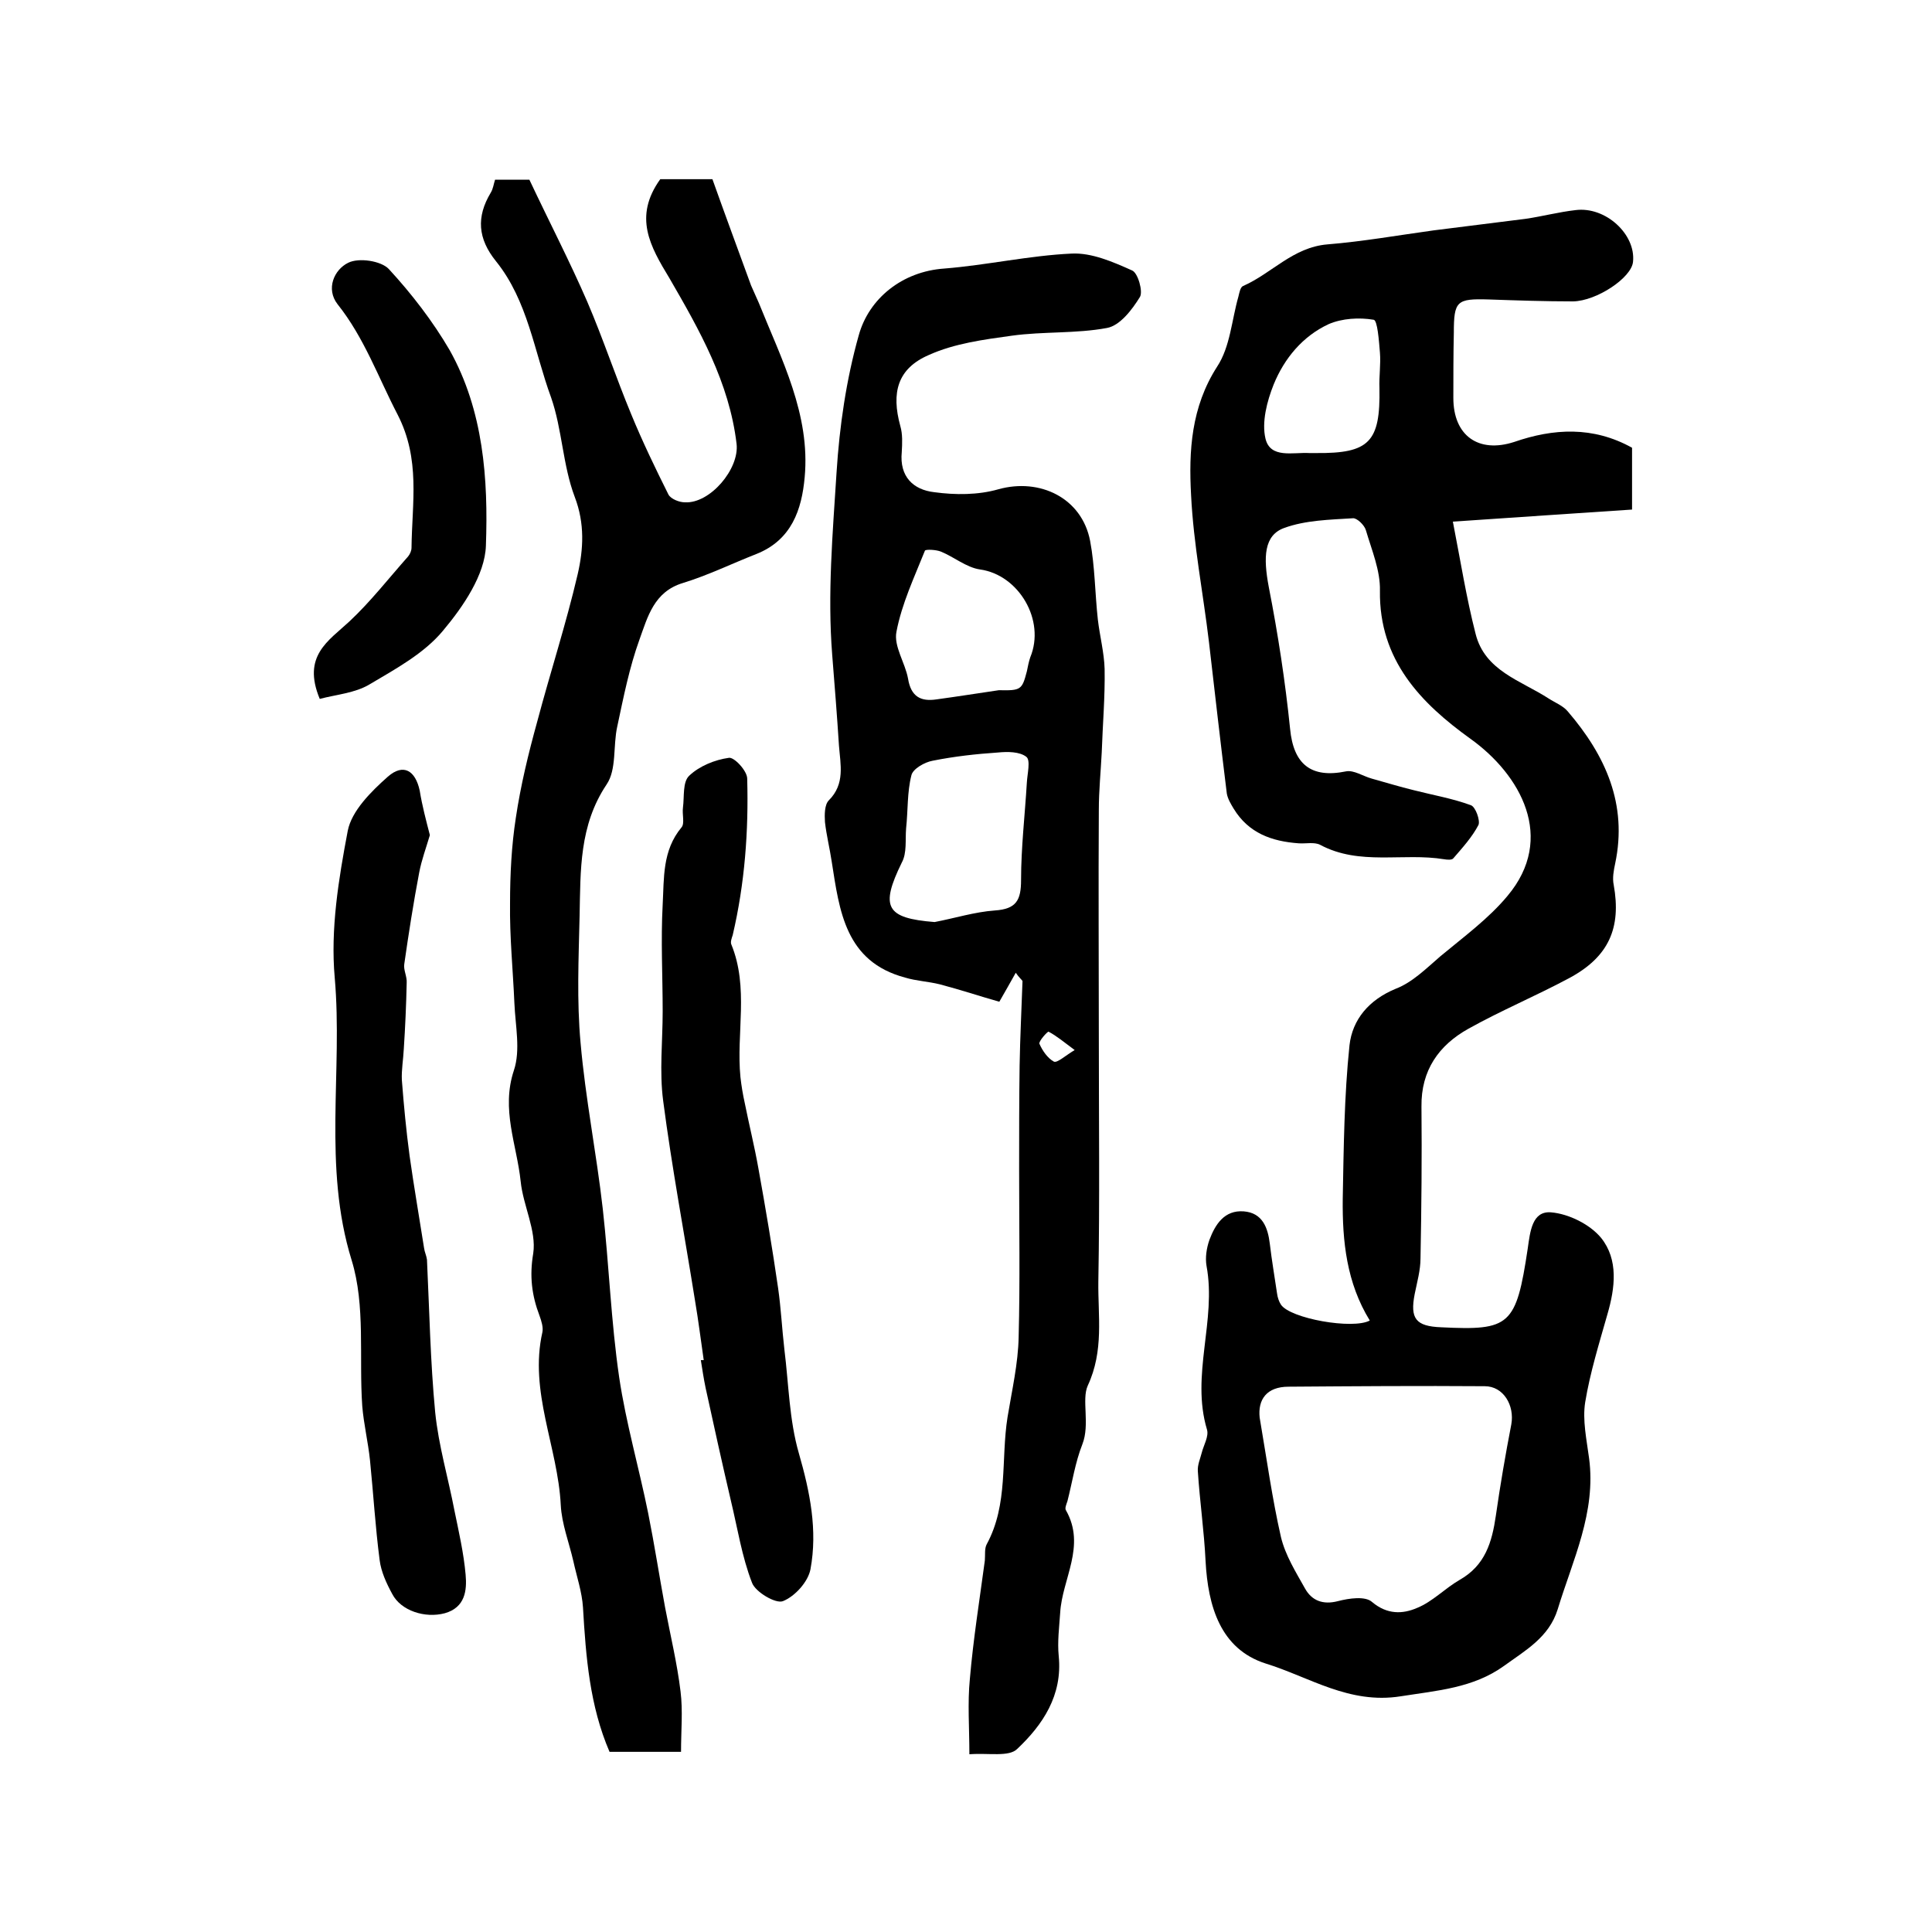
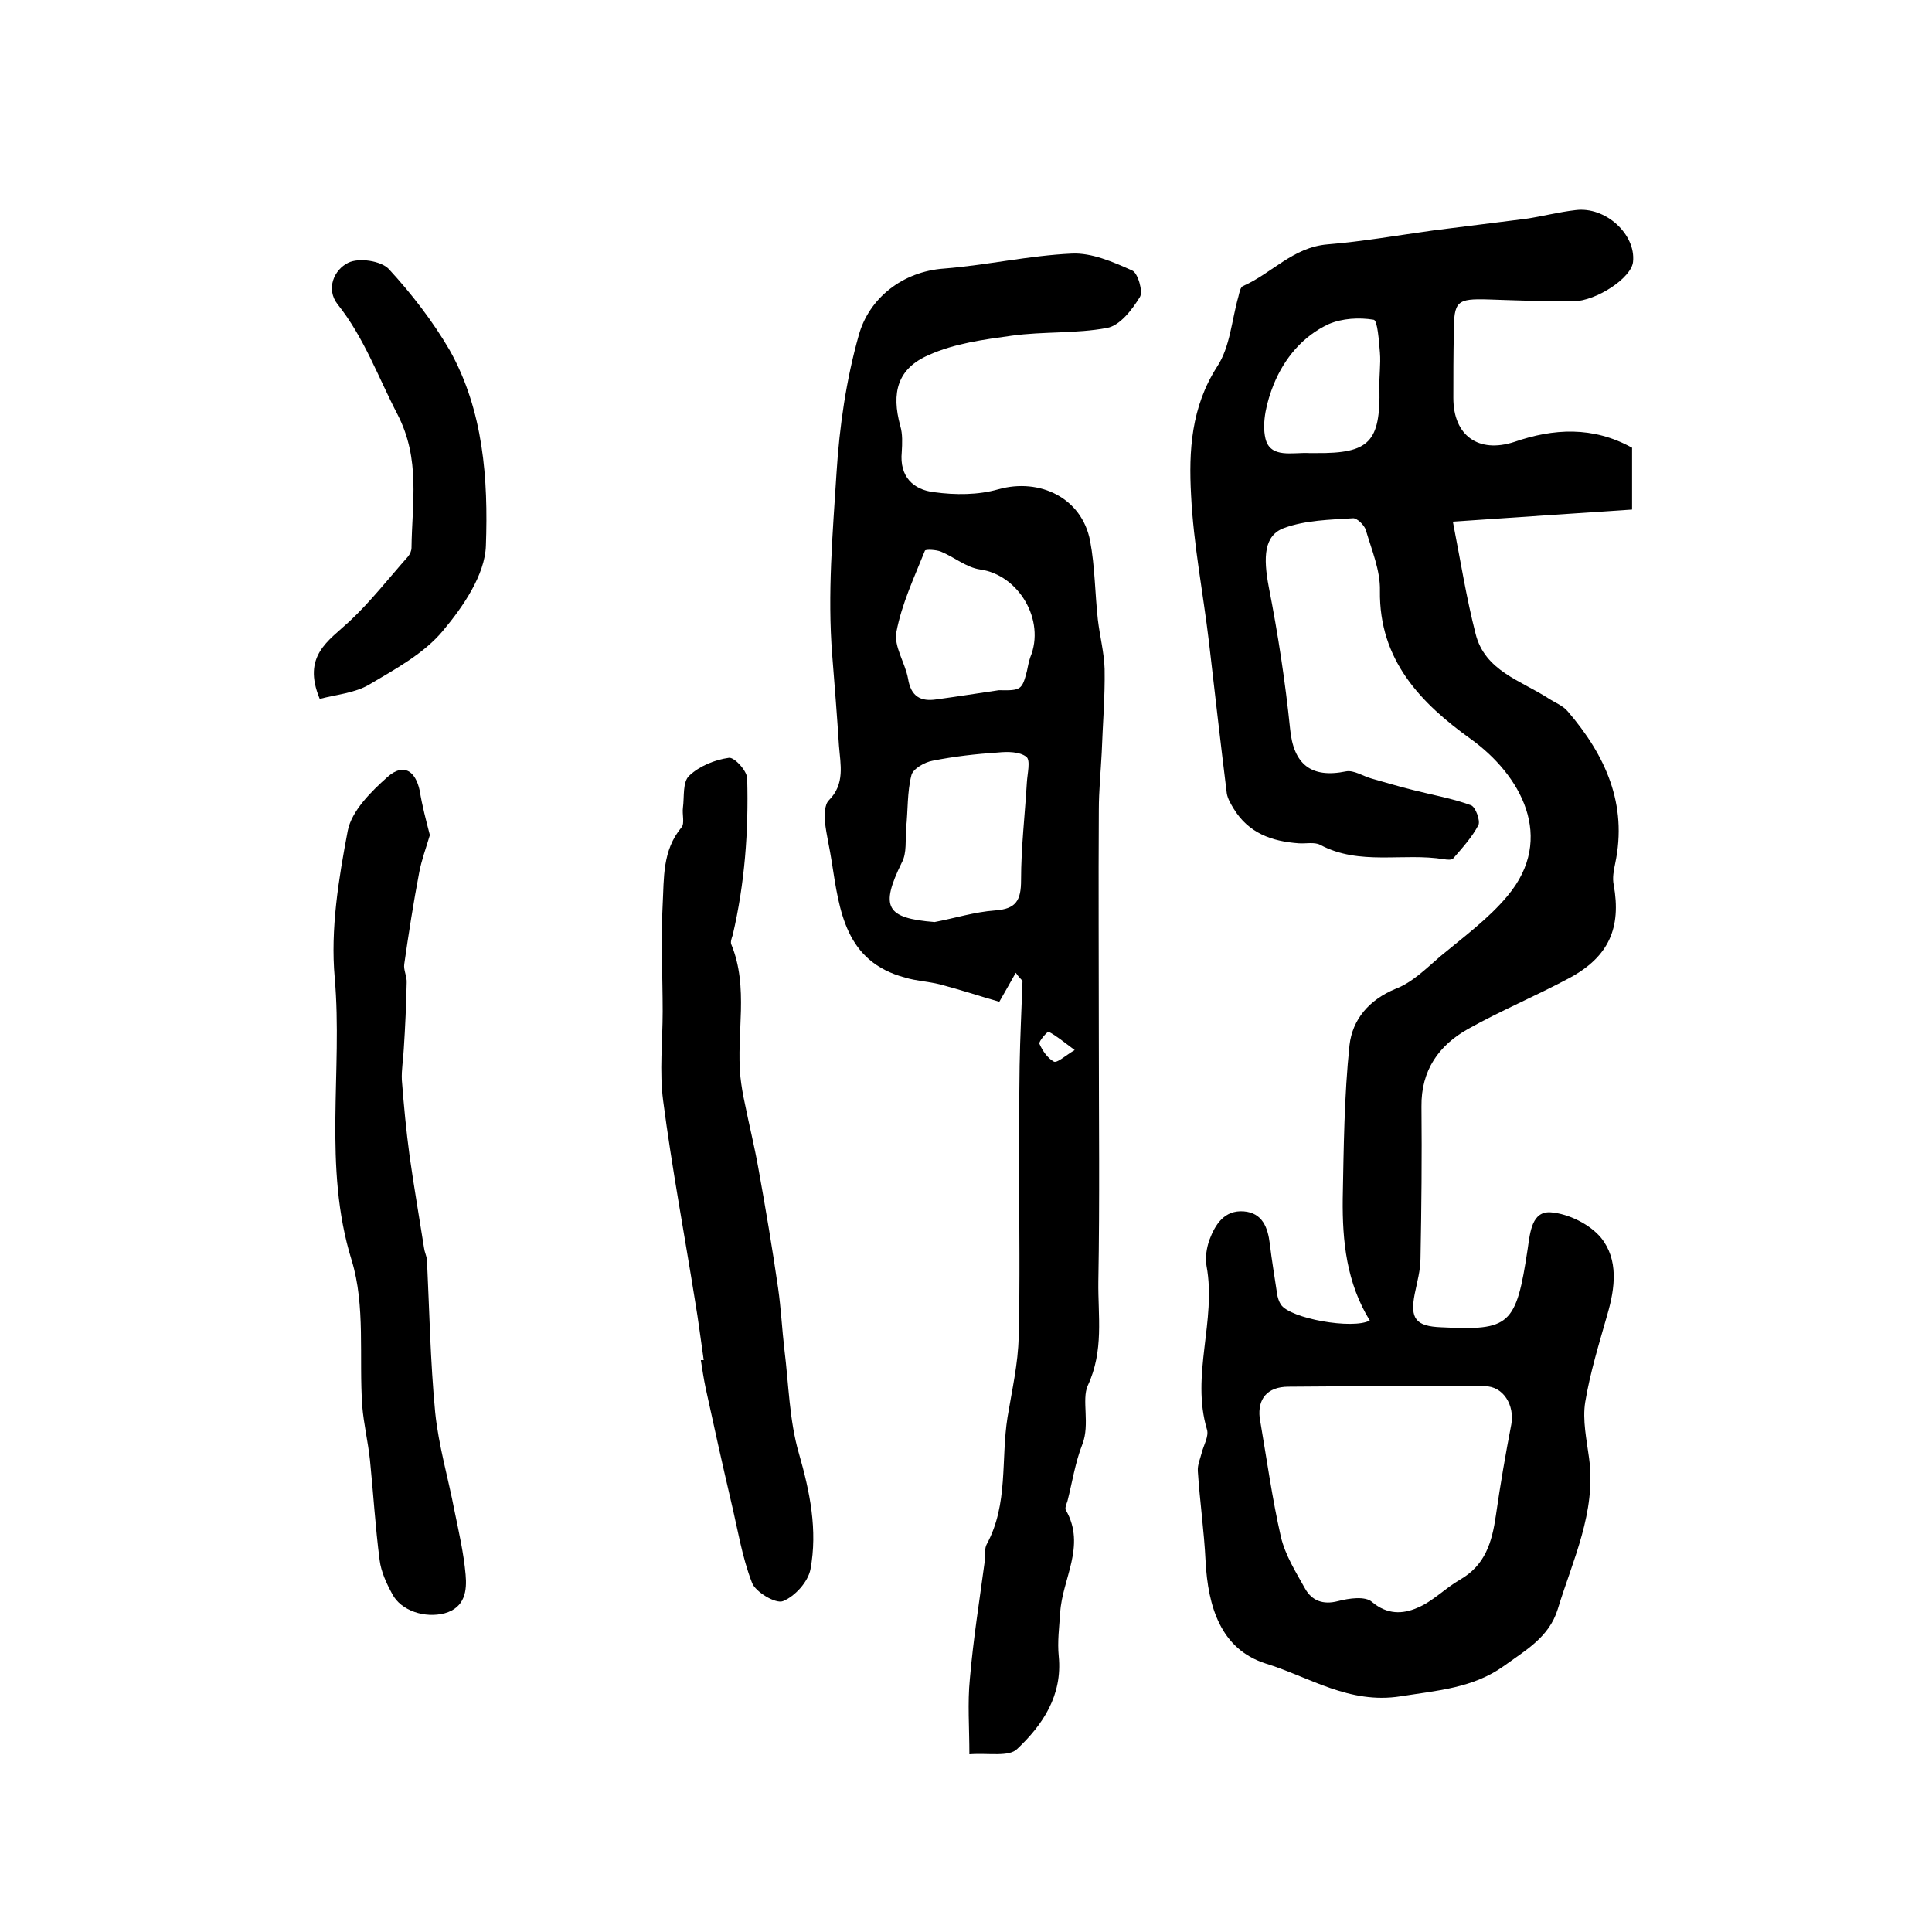
<svg xmlns="http://www.w3.org/2000/svg" version="1.1" id="图层_1" x="0px" y="0px" viewBox="0 0 400 400" style="enable-background:new 0 0 400 400;" xml:space="preserve">
  <style type="text/css">
	.st0{fill:#FFFFFF;}
</style>
  <g>
    <path d="M337.9,92.7c0,3.9,0,7.7,0,12.8c-12,0.8-24,1.6-37.1,2.5c1.6,8.2,2.8,15.8,4.7,23.2c1.9,7.7,9.4,9.7,15.1,13.4   c1.4,0.9,3,1.5,4,2.7c7.8,9.1,12.4,19.2,9.8,31.5c-0.3,1.4-0.6,3-0.3,4.4c1.6,8.9-1,14.9-9.2,19.3c-6.9,3.7-14.1,6.7-20.9,10.5   c-6.1,3.4-9.8,8.6-9.7,16.1c0.1,10.5,0,20.9-0.2,31.4c0,2.5-0.7,4.9-1.2,7.4c-1,5.1,0.2,6.7,5.5,6.9c14.2,0.7,15.5-0.3,17.9-16.3   c0.5-3.5,0.9-7.8,4.8-7.5c3.7,0.3,8.1,2.5,10.4,5.3c3.6,4.5,2.9,10.3,1.3,15.8c-1.7,6-3.6,12.1-4.6,18.2c-0.6,3.7,0.3,7.8,0.8,11.6   c1.5,11.2-3.4,21.1-6.5,31.3c-1.8,5.8-6.7,8.5-11.1,11.7c-6.4,4.6-13.8,5.1-21.4,6.3c-10.7,1.7-18.9-4-28-6.8   c-9.3-3-11.9-11.8-12.4-21.2c-0.3-6.2-1.2-12.4-1.6-18.6c-0.1-1.3,0.5-2.6,0.8-3.8c0.4-1.6,1.5-3.4,1.1-4.8   c-3.4-11.3,2-22.6-0.1-33.9c-0.3-1.7,0-3.7,0.6-5.4c1.2-3.2,3.1-6.2,7.1-5.9c3.9,0.3,5,3.4,5.4,6.7c0.4,3.4,1,6.9,1.5,10.3   c0.1,0.8,0.4,1.7,0.8,2.3c1.9,2.9,14.9,5.2,18.4,3.3c-4.8-7.8-5.7-16.4-5.6-25.2c0.2-10.6,0.3-21.3,1.4-31.8   c0.6-5.3,4-9.4,9.6-11.7c3.4-1.3,6.3-4.2,9.2-6.7c4.8-4,10-7.8,13.9-12.5c10.1-12,2.7-25.1-7.6-32.5c-10.3-7.4-19-16.3-18.8-30.7   c0.1-4.2-1.7-8.4-2.9-12.5c-0.3-1.1-1.9-2.6-2.7-2.5c-4.8,0.3-9.8,0.4-14.2,2c-4.2,1.5-4.4,6-3.2,12.3c1.9,9.7,3.4,19.5,4.4,29.3   c0.7,7.3,4.3,10.3,11.6,8.8c1.6-0.3,3.5,1,5.3,1.5c2.9,0.8,5.8,1.7,8.7,2.4c3.9,1,8,1.7,11.8,3.1c1,0.3,2,3.2,1.6,4.1   c-1.3,2.5-3.3,4.7-5.2,6.9c-0.3,0.4-1.3,0.3-1.9,0.2c-8.5-1.4-17.5,1.4-25.7-3c-1.2-0.6-2.9-0.2-4.4-0.3   c-5.6-0.4-10.4-2.1-13.5-7.2c-0.6-1-1.2-2-1.4-3.1c-1.3-10.5-2.5-21-3.7-31.4c-1.2-10.1-3.2-20.2-3.7-30.4   c-0.5-9.1,0-18.2,5.4-26.6c2.7-4.1,3-9.6,4.4-14.5c0.2-0.8,0.4-2,1-2.2c5.9-2.6,10.3-8,17.4-8.6c7.4-0.6,14.7-1.9,22-2.9   c6.4-0.8,12.8-1.6,19.1-2.4c3.4-0.5,6.8-1.4,10.3-1.8c6.2-0.8,12.5,5,11.9,10.7c-0.3,3.3-7.5,8.1-12.4,8.2   c-5.8,0-11.7-0.2-17.5-0.4c-6.6-0.2-7.2,0.3-7.2,6.9c-0.1,4.5-0.1,9-0.1,13.5c0,7.8,5.2,11.5,12.6,9.1   C321.6,88.7,329.8,88.2,337.9,92.7z M260.8,293.5c1.5,8.8,2.6,16.8,4.4,24.7c0.9,3.8,3.1,7.3,5,10.7c1.4,2.5,3.7,3.4,6.8,2.6   c2.3-0.6,5.7-1.1,7.1,0.2c3.1,2.6,6.3,2.5,9.3,1.2c3.2-1.3,5.7-4,8.8-5.8c5.3-3,6.7-7.8,7.5-13.3c0.9-6.3,2-12.7,3.2-18.9   c0.7-3.9-1.6-7.9-5.5-7.9c-13.5-0.1-27,0-40.6,0.1C262.2,287.1,260.4,289.8,260.8,293.5z M272.5,93.8c11,0.1,13.3-2.3,13.1-13.4   c-0.1-2.5,0.3-5,0.1-7.4c-0.2-2.4-0.5-6.7-1.3-6.8c-3-0.5-6.5-0.3-9.3,0.9c-5.4,2.5-9.2,7.1-11.4,12.5c-1.4,3.5-2.5,7.8-1.7,11.2   c1,4.2,5.7,2.8,9.1,3C271.5,93.8,272,93.8,272.5,93.8z" />
    <path d="M210.3,201.4c-1.2,2.1-2,3.6-3.4,6c-3.9-1.1-8.1-2.5-12.3-3.6c-2.4-0.6-4.9-0.7-7.2-1.4c-12.4-3.3-13.6-13.8-15.2-24   c-0.4-2.7-1.1-5.5-1.4-8.2c-0.1-1.5-0.1-3.6,0.8-4.5c3.4-3.4,2.4-7.4,2.1-11.3c-0.4-6.3-0.9-12.5-1.4-18.8   c-1-12.6,0.1-25.2,0.9-37.8c0.6-9.5,2-19.2,4.6-28.4c2.1-7.6,9-13.2,17.7-13.8c8.8-0.7,17.6-2.7,26.4-3.1c4.1-0.2,8.5,1.7,12.5,3.5   c1.2,0.5,2.3,4.4,1.6,5.5c-1.6,2.6-4.1,5.9-6.8,6.4c-6.4,1.2-13.2,0.7-19.7,1.6c-5.8,0.8-11.9,1.6-17.2,4   c-6.5,2.8-7.8,7.8-5.9,14.7c0.5,1.7,0.4,3.6,0.3,5.4c-0.5,5.1,2.4,7.8,6.7,8.3c4.4,0.6,9.1,0.6,13.3-0.6c8.6-2.4,17.3,1.8,19,10.7   c1,5.3,1,10.9,1.6,16.3c0.4,3.4,1.3,6.8,1.4,10.2c0.1,5.8-0.4,11.5-0.6,17.3c-0.2,4-0.6,7.9-0.6,11.9c-0.1,15.6,0,31.3,0,46.9   c0,16.9,0.2,33.8-0.1,50.7c-0.1,7.2,1.2,14.3-2.2,21.6c-1.3,2.9,0.5,8-1.1,12.1c-1.5,3.8-2.1,7.9-3.1,11.8   c-0.2,0.6-0.6,1.5-0.3,1.9c4.2,7.4-0.8,14.2-1.2,21.2c-0.2,3-0.6,6-0.3,9c0.8,8.1-3.3,14.2-8.6,19.2c-1.7,1.7-5.9,0.8-9.9,1.1   c0-5.5-0.4-10.6,0.1-15.6c0.7-8.2,2-16.3,3.1-24.5c0.1-1.2-0.1-2.5,0.4-3.4c4.5-8.3,2.9-17.5,4.3-26.3c0.9-5.5,2.2-11.1,2.3-16.6   c0.3-11.5,0.1-23.1,0.1-34.7c0-7.2,0-14.3,0.1-21.5c0.1-5.8,0.4-11.7,0.6-17.5C211.5,202.8,211,202.4,210.3,201.4z M193.5,190.9   c4.2-0.8,8.3-2.1,12.5-2.4c4.4-0.3,5.4-2.1,5.4-6.3c0-6.7,0.8-13.5,1.2-20.2c0.1-1.8,0.8-4.6-0.1-5.3c-1.4-1.1-3.9-1.1-5.9-0.9   c-4.5,0.3-9,0.8-13.5,1.7c-1.7,0.3-4.1,1.7-4.4,3c-0.9,3.5-0.7,7.3-1.1,11c-0.2,2.4,0.2,5.1-0.9,7.1   C182.2,187.8,183.4,190.1,193.5,190.9z M206.8,142.9c4.6,0.1,4.8-0.1,5.8-3.9c0.2-1,0.4-2,0.7-2.9c3.2-7.7-2.4-17.1-10.4-18.2   c-2.8-0.4-5.4-2.6-8.1-3.7c-1-0.4-3.1-0.5-3.3-0.2c-2.2,5.5-4.8,11-5.9,16.8c-0.6,3,1.8,6.4,2.4,9.7c0.6,3.7,2.6,4.8,5.9,4.3   C198.3,144.2,202.7,143.5,206.8,142.9z M222.5,217.4c-2.3-1.7-3.7-2.9-5.4-3.8c-0.2-0.1-2.1,2-1.9,2.5c0.6,1.4,1.7,3,3,3.7   C218.9,220.1,220.5,218.6,222.5,217.4z" />
-     <path d="M136.7,37.1c3.4,0,6.8,0,10.8,0c2.6,7.3,5.3,14.6,8,22c0.5,1.2,1.1,2.4,1.6,3.6c4.7,11.7,10.7,23.1,9.5,36.1   c-0.6,6.7-2.7,13-10,15.9c-5.1,2-10,4.4-15.2,6c-6,1.8-7.3,7-9,11.7c-2.1,5.8-3.3,11.9-4.6,18c-0.9,4-0.1,8.9-2.2,12   c-5.7,8.5-5.4,17.8-5.6,27.2c-0.2,8.8-0.6,17.6,0.2,26.3c1,11.5,3.3,22.9,4.6,34.4c1.3,11.6,1.7,23.3,3.4,34.9   c1.4,9.4,4.1,18.7,6,28.1c1.3,6.5,2.3,13,3.5,19.5c1.1,5.8,2.5,11.6,3.2,17.4c0.5,4,0.1,8.1,0.1,12.5c-5.4,0-10,0-14.8,0   c-4.1-9.5-4.9-19.6-5.5-29.9c-0.2-3.2-1.3-6.4-2-9.6c-0.9-3.9-2.4-7.7-2.6-11.6c-0.6-12-6.6-23.5-3.8-35.8c0.2-1-0.2-2.3-0.6-3.4   c-1.6-4.2-2.1-8.2-1.3-12.9c0.7-4.7-2.1-9.9-2.6-14.9c-0.8-7.6-4.1-14.9-1.4-23c1.4-4.2,0.3-9.2,0.1-13.9c-0.3-6.9-1-13.8-0.9-20.7   c0-5.9,0.3-11.9,1.2-17.7c1-6.7,2.6-13.3,4.4-19.8c2.7-10.2,6-20.3,8.4-30.6c1.2-5.2,1.5-10.5-0.6-16c-2.5-6.6-2.6-14-4.9-20.6   c-3.5-9.5-4.8-20-11.4-28.2c-3.8-4.7-4.1-9.2-1.1-14.2c0.5-0.8,0.6-1.8,0.9-2.7c3,0,5.8,0,7.1,0c4.2,8.9,8.4,17,12,25.3   c3.3,7.7,5.9,15.6,9.1,23.3c2.3,5.6,5,11.2,7.7,16.6c0.5,0.9,2.2,1.6,3.4,1.6c5.2,0.3,11.3-6.9,10.7-12.1   c-1.5-12.7-7.7-23.6-13.9-34.3C134.6,51,131.1,44.9,136.7,37.1z" />
    <path d="M145.7,281.6c-0.6-4.1-1.1-8.2-1.8-12.3c-2.2-13.8-4.8-27.6-6.6-41.4c-0.8-6.1-0.1-12.3-0.1-18.5c0-7.4-0.4-14.7,0-22.1   c0.3-5.5-0.1-11.2,3.9-16c0.7-0.8,0.1-2.7,0.3-4.1c0.3-2.3-0.1-5.3,1.3-6.6c2.1-2,5.3-3.3,8.2-3.7c1.1-0.2,3.8,2.7,3.8,4.3   c0.3,10.9-0.5,21.7-3,32.4c-0.2,0.6-0.5,1.4-0.3,1.9c3.7,9,1,18.4,1.9,27.5c0.2,1.8,0.5,3.6,0.9,5.4c0.9,4.5,2,8.9,2.8,13.4   c1.5,8.3,2.9,16.6,4.1,24.9c0.6,4.2,0.8,8.4,1.3,12.7c0.9,7.2,1,14.6,3,21.5c2.3,8,3.9,15.9,2.4,24c-0.5,2.6-3.2,5.6-5.7,6.6   c-1.5,0.6-5.7-1.9-6.4-3.8c-2.1-5.4-3-11.3-4.4-17.1c-1.8-7.7-3.5-15.4-5.2-23.2c-0.4-1.9-0.7-3.9-1-5.8   C145.3,281.6,145.5,281.6,145.7,281.6z" />
    <path d="M89,172.9c-0.8,2.7-1.7,5.1-2.2,7.7c-1.2,6.3-2.2,12.7-3.1,19c-0.2,1.2,0.6,2.6,0.5,3.9c-0.1,4.6-0.3,9.1-0.6,13.7   c-0.1,2.1-0.5,4.3-0.4,6.4c0.4,5.2,0.9,10.5,1.6,15.7c0.9,6.4,2,12.7,3,19.1c0.1,0.8,0.5,1.6,0.6,2.4c0.5,10.5,0.7,21.1,1.7,31.6   c0.7,6.9,2.7,13.6,4,20.4c0.9,4.4,1.9,8.7,2.3,13.2c0.3,3.3-0.1,6.8-4.3,8c-4.1,1.1-9.1-0.5-10.9-4c-1.2-2.2-2.3-4.6-2.6-7   c-0.9-6.9-1.3-13.8-2-20.7c-0.4-3.8-1.3-7.5-1.6-11.2c-0.7-10.1,0.7-20.8-2.2-30.2c-6-19.4-1.8-39.1-3.5-58.5   c-0.9-10,0.8-20.4,2.7-30.4c0.8-4.1,4.8-8.1,8.3-11.2c3.2-2.8,5.7-1.3,6.6,2.9C87.4,166.8,88.2,169.8,89,172.9z" />
    <path d="M66.2,144.7c-3.7-8.9,1.8-12,6.1-16c4.4-4.1,8.2-9,12.2-13.5c0.4-0.5,0.7-1.2,0.7-1.8c0.1-9.3,1.9-18.3-2.9-27.6   c-4-7.7-6.9-15.9-12.4-22.8c-2.5-3.2-0.7-7.2,2.2-8.6c2.2-1.1,6.8-0.4,8.4,1.3c4.7,5.1,9.1,10.8,12.6,16.8c7,12.5,8,26.7,7.5,40.5   c-0.2,6-4.7,12.6-8.9,17.6c-3.9,4.7-9.8,7.9-15.2,11.1C73.5,143.5,69.6,143.8,66.2,144.7z" />
  </g>
</svg>